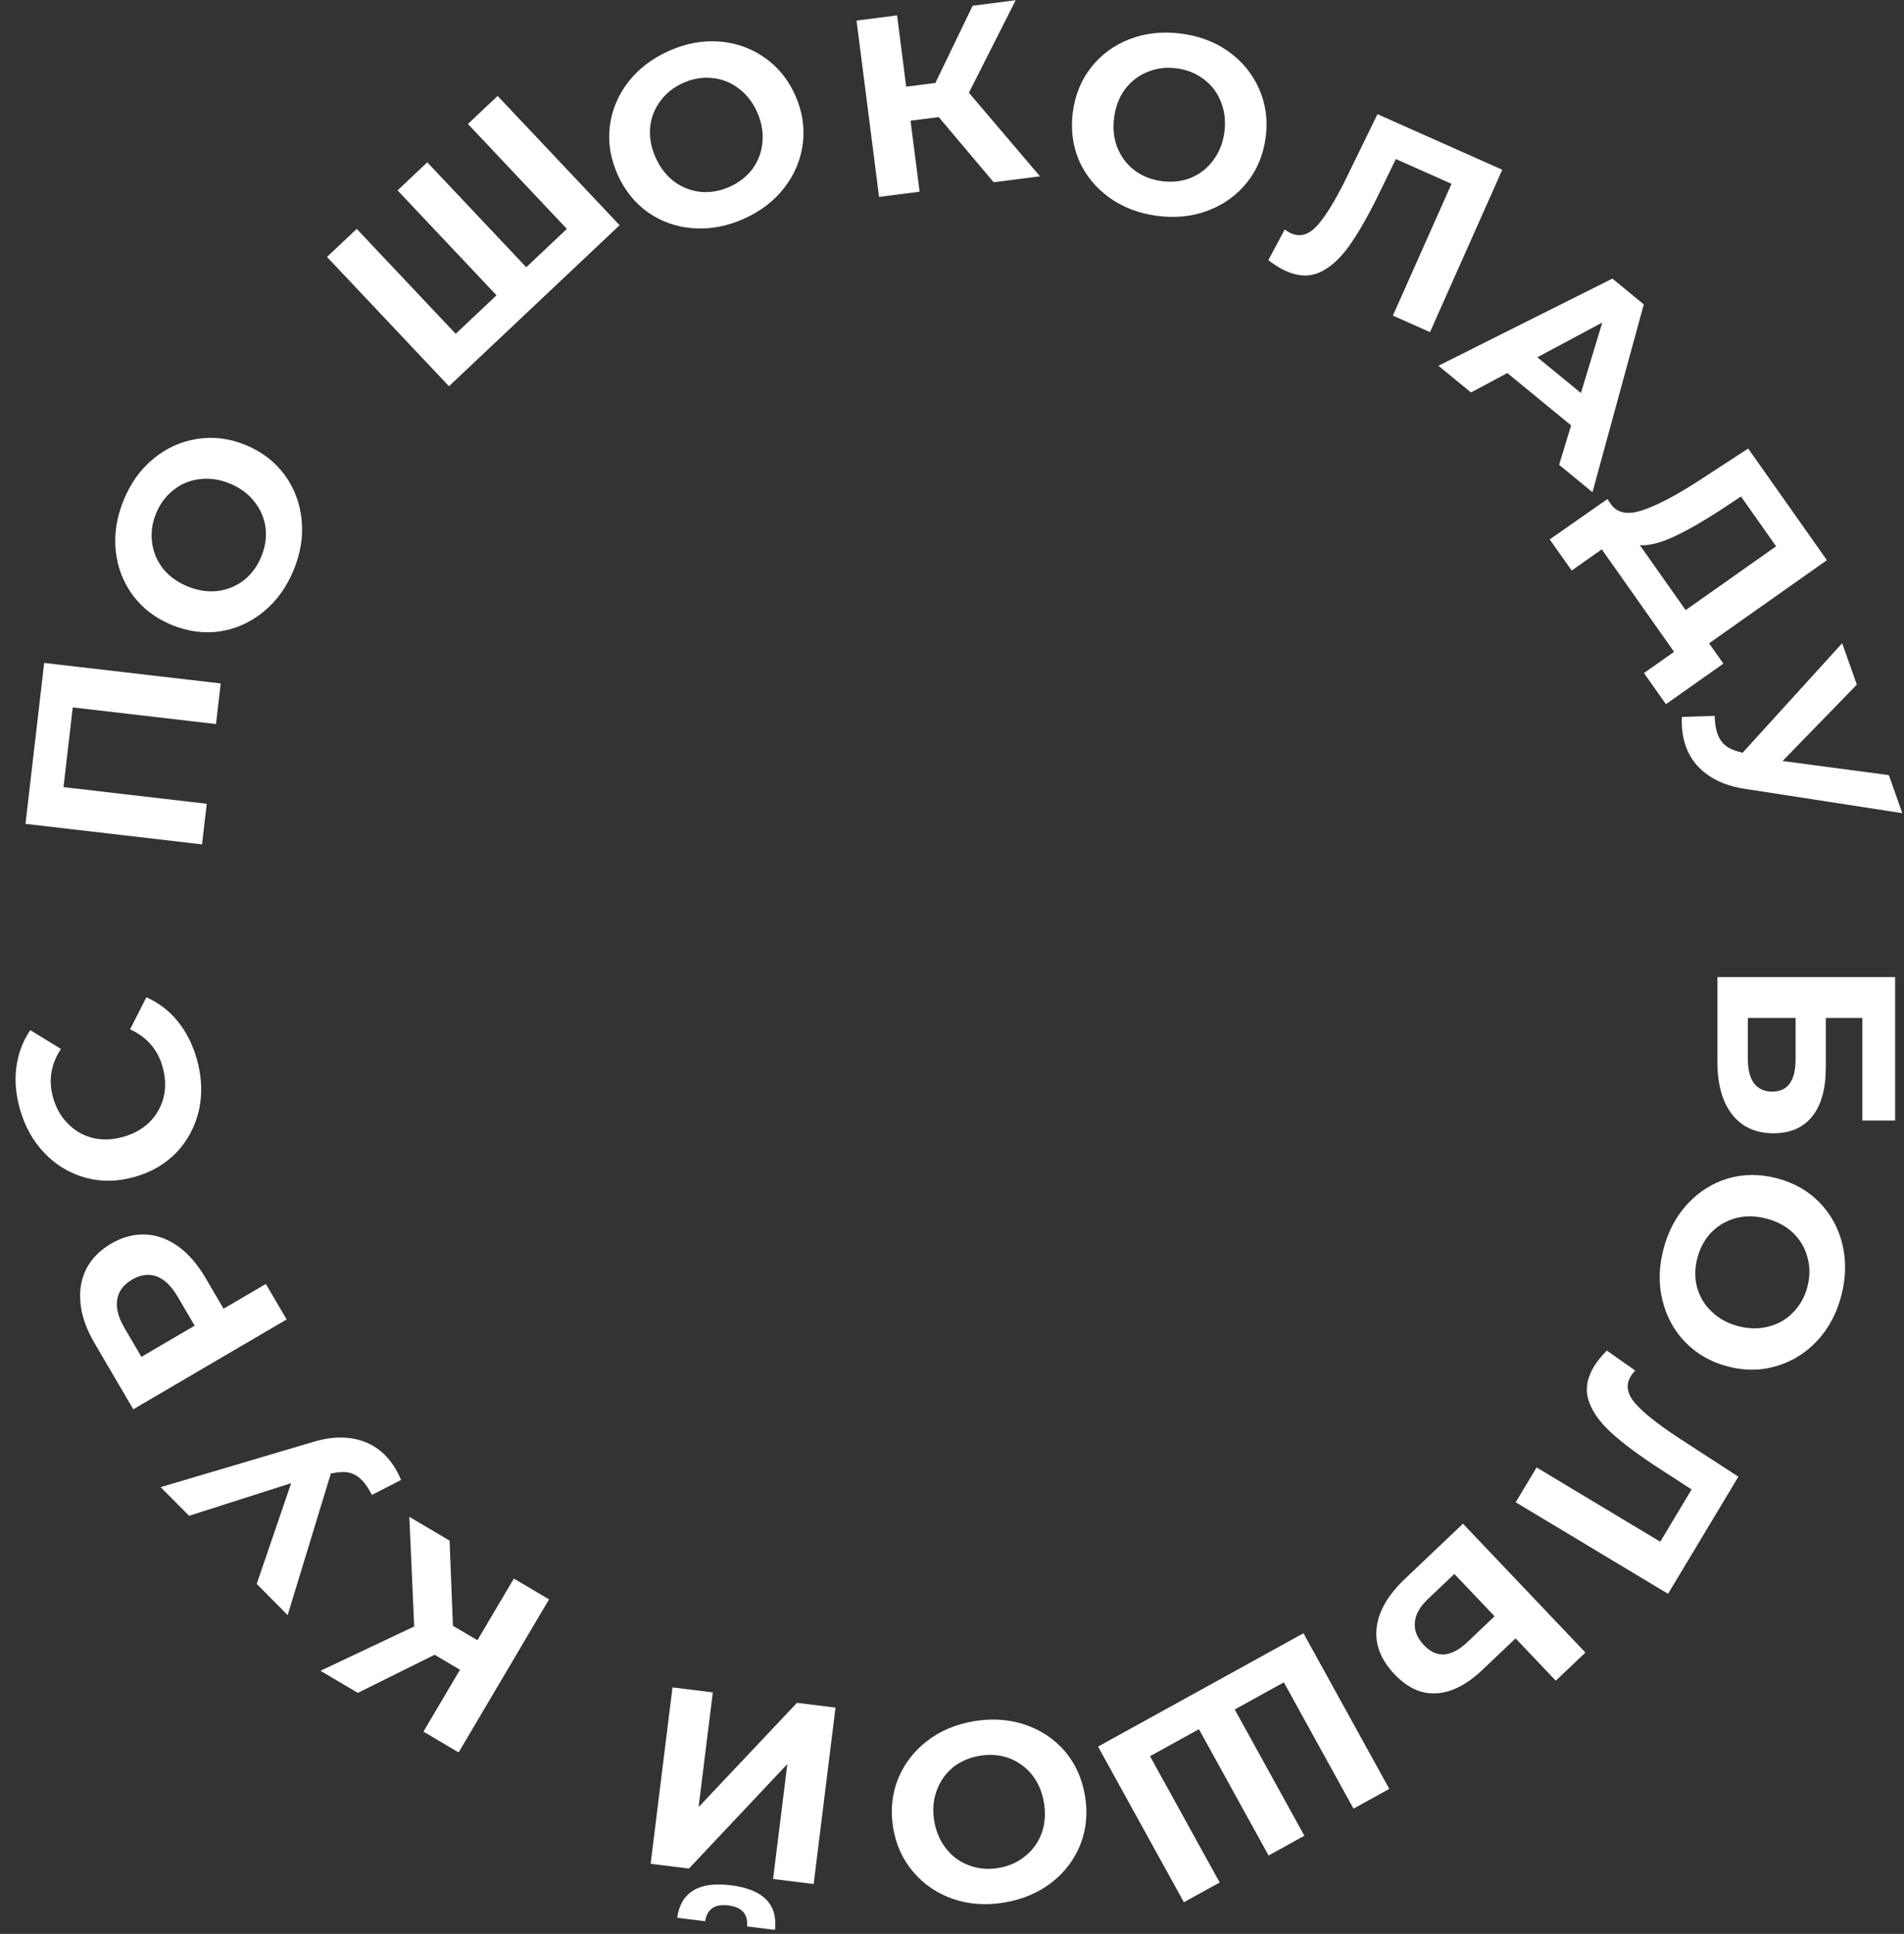
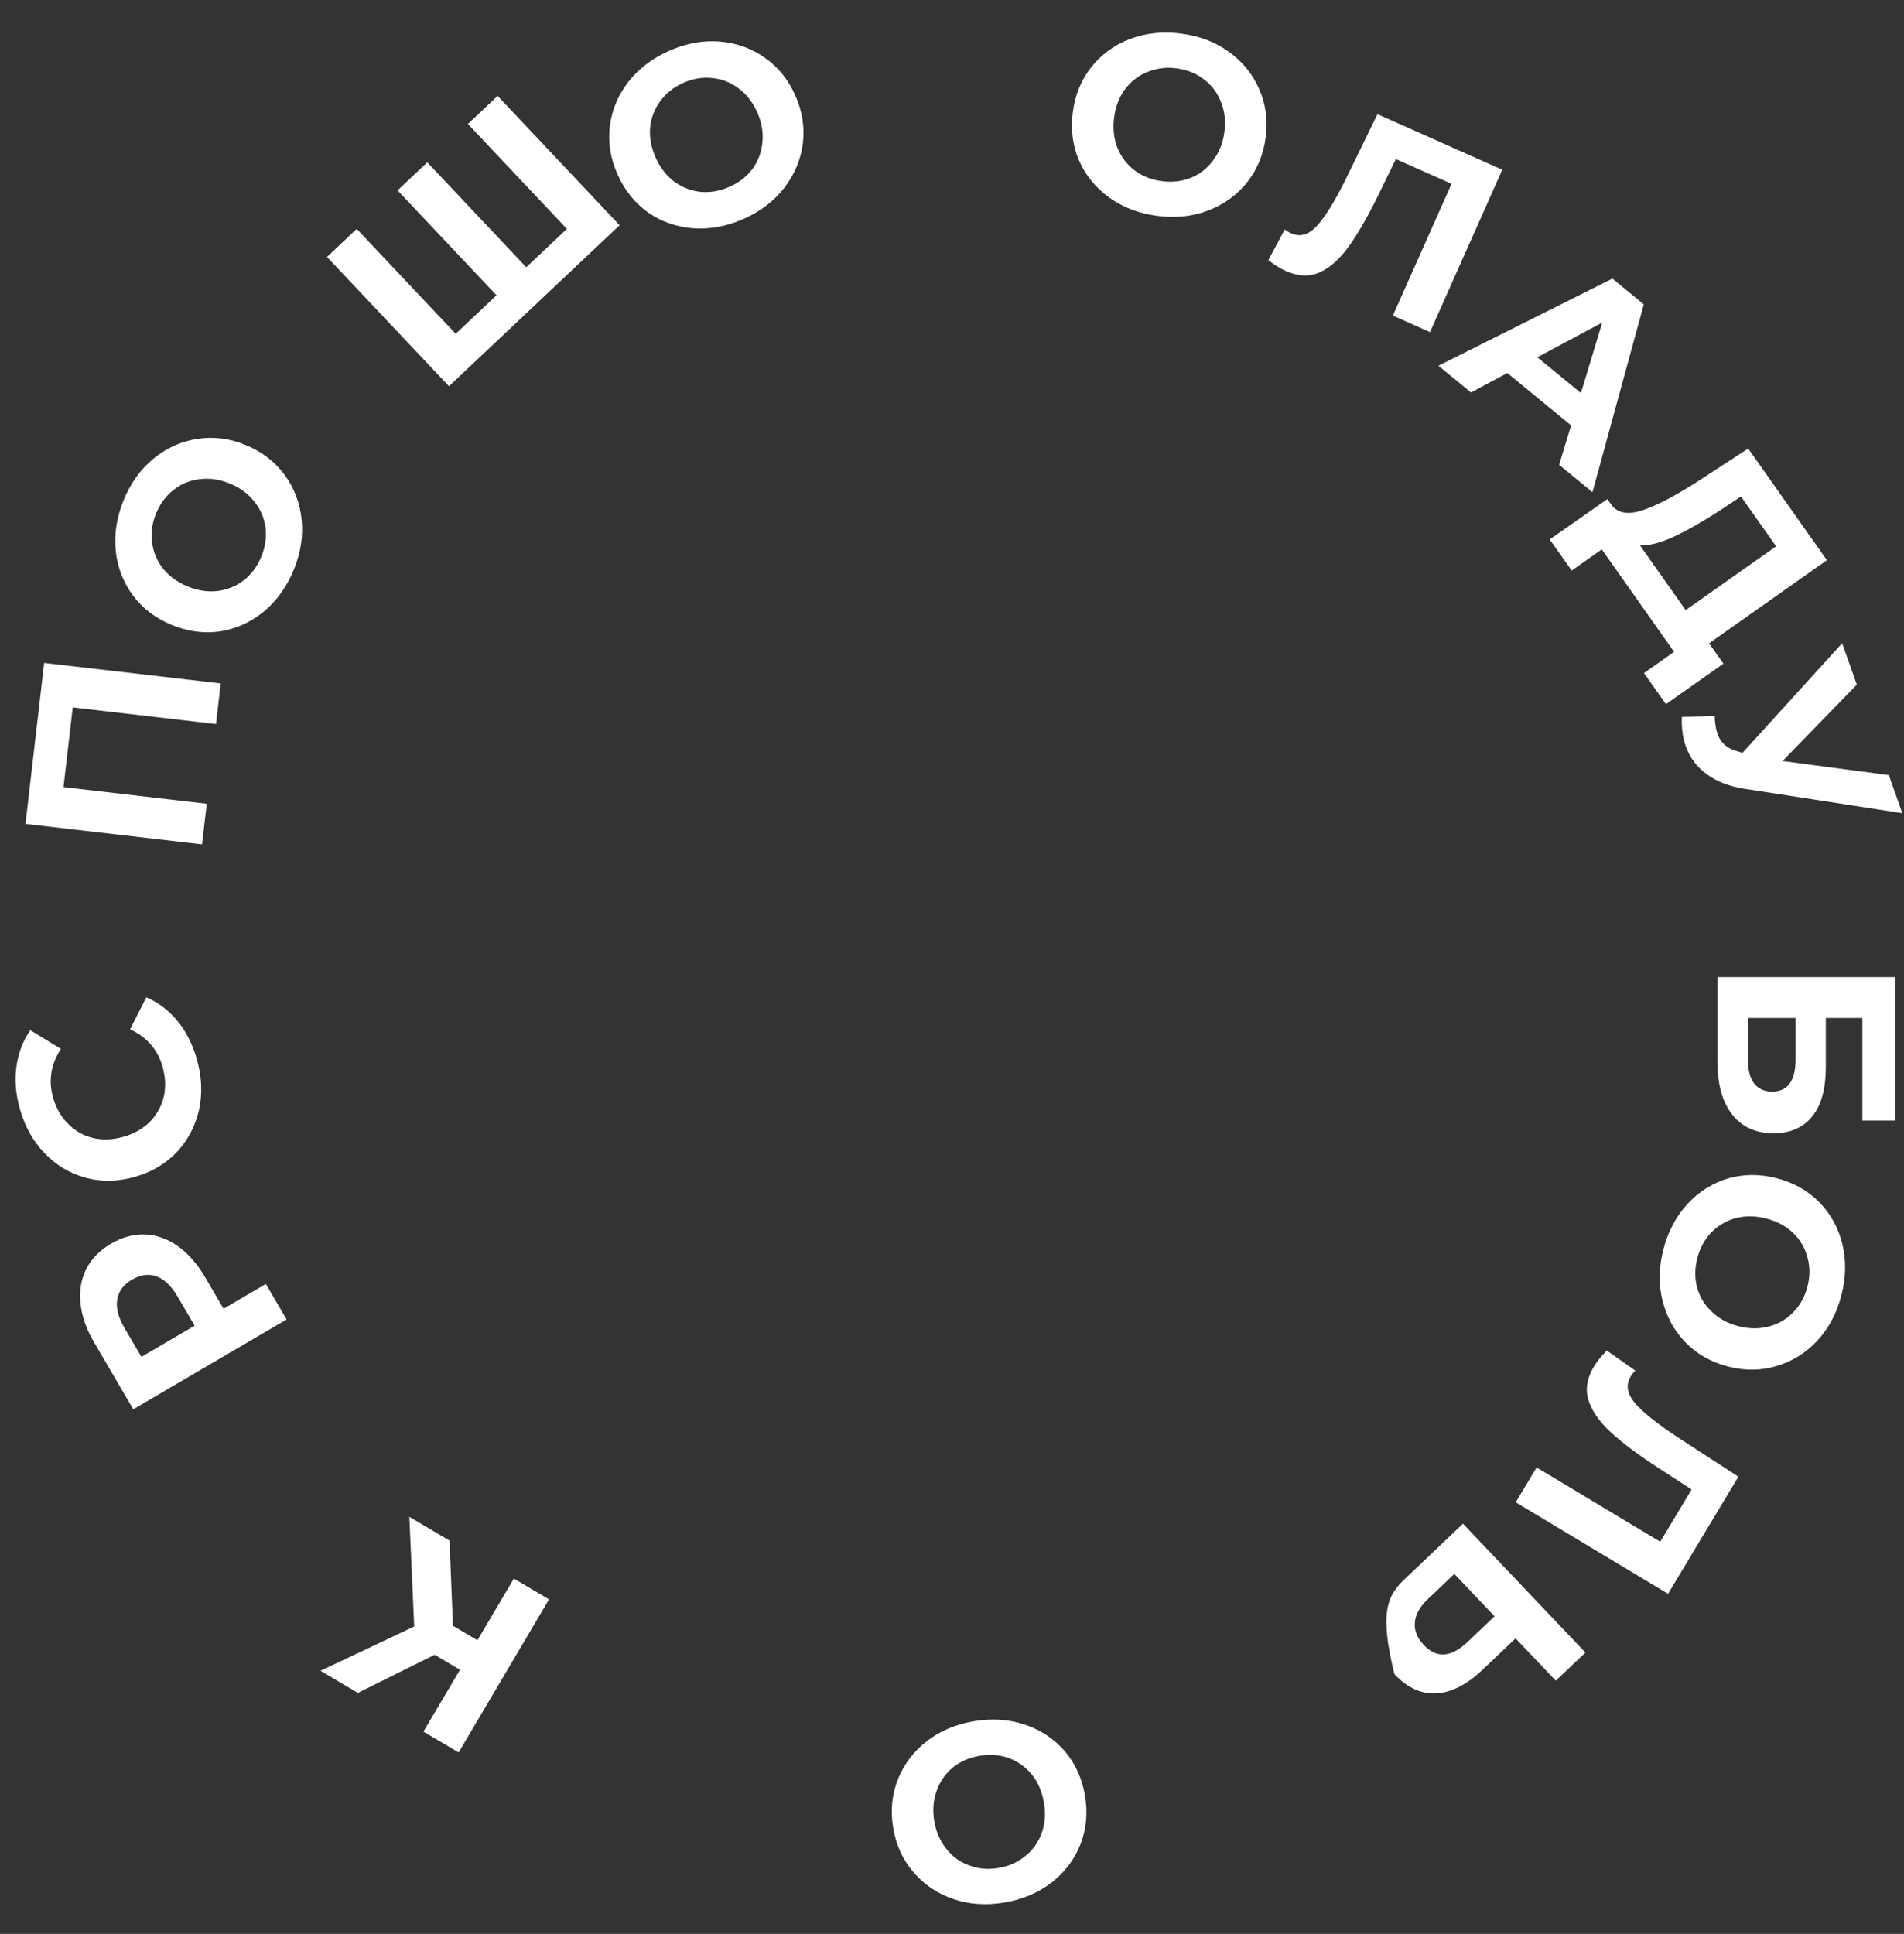
<svg xmlns="http://www.w3.org/2000/svg" width="450" height="457" viewBox="0 0 450 457" fill="none">
  <rect x="0" y="0" width="450" height="457" fill="#333333" stroke="none" />
  <path d="M447.901 230.894V264.798H440.16V240.555H431.519V252.197C431.519 257.277 430.459 261.138 428.339 263.778C426.219 266.458 423.158 267.799 419.158 267.799C414.957 267.799 411.697 266.318 409.377 263.358C407.056 260.398 405.896 256.217 405.896 250.817V230.894H447.901ZM413.097 250.276C413.097 252.757 413.577 254.657 414.537 255.977C415.537 257.297 416.978 257.957 418.858 257.957C422.538 257.957 424.378 255.397 424.378 250.276V240.555H413.097V250.276Z" fill="white" />
  <path d="M393.137 295.233C394.23 291.012 396.127 287.433 398.83 284.496C401.522 281.597 404.707 279.591 408.383 278.476C412.089 277.411 415.936 277.394 419.925 278.426C423.915 279.459 427.251 281.335 429.936 284.054C432.649 286.823 434.48 290.127 435.428 293.968C436.366 297.847 436.289 301.897 435.197 306.119C434.104 310.34 432.212 313.9 429.52 316.798C426.827 319.697 423.623 321.698 419.908 322.802C416.231 323.917 412.398 323.958 408.409 322.926C404.42 321.893 401.068 319.993 398.355 317.225C395.681 314.466 393.869 311.167 392.921 307.326C391.973 303.486 392.045 299.455 393.137 295.233ZM401.154 297.308C400.533 299.709 400.514 302.018 401.097 304.236C401.719 306.463 402.877 308.374 404.572 309.97C406.256 311.604 408.357 312.747 410.874 313.398C413.392 314.05 415.783 314.07 418.049 313.458C420.305 312.885 422.226 311.77 423.811 310.114C425.436 308.468 426.558 306.445 427.18 304.044C427.801 301.643 427.801 299.329 427.179 297.101C426.596 294.884 425.462 292.959 423.778 291.324C422.083 289.729 419.977 288.605 417.46 287.954C414.942 287.302 412.556 287.263 410.3 287.836C408.034 288.448 406.089 289.577 404.465 291.223C402.879 292.879 401.776 294.907 401.154 297.308Z" fill="white" />
  <path d="M394.233 376.63L358.225 354.999L363.169 346.769L392.387 364.32L399.803 351.975L392.447 347.206C387.441 343.965 383.538 341.061 380.74 338.494C377.977 335.947 376.201 333.387 375.414 330.814C374.64 328.296 375.077 325.665 376.725 322.921C377.405 321.79 378.417 320.531 379.763 319.146L386.501 323.894C386.096 324.257 385.729 324.713 385.399 325.262C384.204 327.251 384.536 329.34 386.394 331.53C388.286 333.74 391.674 336.452 396.557 339.665L410.857 348.955L394.233 376.63Z" fill="white" />
-   <path d="M350.453 394.518C346.741 398.046 343.114 399.92 339.571 400.141C336 400.39 332.67 398.89 329.584 395.642C326.304 392.192 324.898 388.506 325.366 384.584C325.832 380.719 328.052 376.899 332.024 373.124L345.769 360.061L374.706 390.508L367.703 397.164L358.195 387.16L350.453 394.518ZM337.376 377.971C335.55 379.707 334.556 381.507 334.395 383.371C334.206 385.262 334.924 387.063 336.55 388.774C339.554 391.934 342.999 391.668 346.884 387.975L353.235 381.94L343.727 371.936L337.376 377.971Z" fill="white" />
-   <path d="M279.805 449.513L259.516 412.733L308.066 385.951L328.355 422.731L319.895 427.398L303.432 397.553L291.82 403.959L308.283 433.803L299.824 438.47L283.361 408.625L271.801 415.002L288.265 444.846L279.805 449.513Z" fill="white" />
+   <path d="M350.453 394.518C346.741 398.046 343.114 399.92 339.571 400.141C336 400.39 332.67 398.89 329.584 395.642C325.832 380.719 328.052 376.899 332.024 373.124L345.769 360.061L374.706 390.508L367.703 397.164L358.195 387.16L350.453 394.518ZM337.376 377.971C335.55 379.707 334.556 381.507 334.395 383.371C334.206 385.262 334.924 387.063 336.55 388.774C339.554 391.934 342.999 391.668 346.884 387.975L353.235 381.94L343.727 371.936L337.376 377.971Z" fill="white" />
  <path d="M230.187 406.736C234.488 406.018 238.53 406.296 242.312 407.57C246.055 408.852 249.183 410.945 251.696 413.851C254.177 416.803 255.756 420.311 256.435 424.375C257.114 428.44 256.757 432.251 255.364 435.81C253.938 439.414 251.664 442.43 248.541 444.858C245.378 447.293 241.646 448.869 237.346 449.588C233.045 450.306 229.023 450.025 225.28 448.744C221.538 447.463 218.406 445.35 215.886 442.404C213.373 439.498 211.777 436.013 211.098 431.949C210.419 427.885 210.792 424.05 212.218 420.446C213.651 416.881 215.928 413.884 219.051 411.456C222.175 409.028 225.887 407.455 230.187 406.736ZM231.552 414.904C229.105 415.313 226.988 416.234 225.2 417.669C223.418 419.143 222.143 420.978 221.374 423.175C220.566 425.378 220.376 427.763 220.805 430.327C221.233 432.892 222.187 435.085 223.668 436.906C225.109 438.734 226.908 440.036 229.065 440.811C231.23 441.626 233.535 441.829 235.981 441.42C238.428 441.011 240.542 440.07 242.323 438.596C244.112 437.162 245.41 435.343 246.218 433.139C246.987 430.943 247.157 428.562 246.728 425.997C246.3 423.432 245.365 421.236 243.924 419.408C242.444 417.587 240.622 416.269 238.458 415.454C236.3 414.679 233.998 414.496 231.552 414.904Z" fill="white" />
-   <path d="M192.303 445.209L182.715 444.021L186.081 416.865L162.825 441.555L153.773 440.433L158.94 398.747L168.468 399.928L165.11 427.024L188.358 402.394L197.47 403.523L192.303 445.209ZM172.736 445.505C180.358 446.449 183.833 449.964 183.159 456.048L176.549 455.229C176.829 452.321 175.361 450.667 172.145 450.269C170.557 450.072 169.302 450.279 168.38 450.89C167.452 451.541 166.88 452.579 166.664 454.003L160.053 453.184C160.462 450.211 161.715 448.069 163.813 446.757C165.91 445.445 168.885 445.027 172.736 445.505Z" fill="white" />
  <path d="M107.048 384.182L112.835 387.601L121.442 373.031L129.76 377.945L108.395 414.111L100.077 409.197L108.714 394.575L102.721 391.035L84.577 400.041L75.742 394.821L97.89 384.348L96.745 358.442L106.252 364.058L107.048 384.182Z" fill="white" />
-   <path d="M37.968 351.427L74.159 340.696C77.642 339.662 80.826 339.433 83.709 340.009C86.564 340.557 88.992 341.839 90.993 343.854C92.543 345.416 93.809 347.372 94.791 349.724L87.904 353.263C87.089 351.704 86.287 350.527 85.498 349.732C84.653 348.881 83.693 348.311 82.619 348.025C81.517 347.766 80.243 347.79 78.8 348.096L78.205 348.178L67.985 381.662L60.671 374.295L68.82 350.478L44.69 358.198L37.968 351.427Z" fill="white" />
  <path d="M22.31 317.339C20.429 314.129 19.337 311.037 19.032 308.063C18.707 305.054 19.154 302.335 20.373 299.905C21.593 297.476 23.548 295.472 26.241 293.895C28.899 292.338 31.603 291.612 34.353 291.716C37.069 291.841 39.659 292.78 42.124 294.535C44.535 296.276 46.681 298.751 48.561 301.962L52.838 309.262L62.831 303.408L67.744 311.796L31.5 333.028L22.31 317.339ZM41.999 306.431C40.523 303.911 38.866 302.309 37.028 301.624C35.155 300.96 33.217 301.214 31.215 302.386C29.178 303.579 28.009 305.145 27.708 307.084C27.371 309.042 27.941 311.282 29.417 313.802L33.421 320.636L46.003 313.266L41.999 306.431Z" fill="white" />
  <path d="M46.527 250.311C47.694 254.43 47.866 258.414 47.044 262.264C46.172 266.087 44.431 269.407 41.82 272.226C39.159 275.017 35.828 276.979 31.825 278.113C27.822 279.247 23.975 279.317 20.284 278.325C16.545 277.306 13.321 275.392 10.612 272.583C7.855 269.747 5.887 266.25 4.71 262.093C3.718 258.59 3.44 255.26 3.876 252.101C4.301 248.904 5.395 246.016 7.16 243.437L14.403 247.872C12.021 251.499 11.402 255.333 12.547 259.374C13.255 261.876 14.446 263.951 16.118 265.597C17.752 267.255 19.708 268.364 21.987 268.924C24.256 269.446 26.641 269.353 29.143 268.644C31.645 267.935 33.724 266.764 35.382 265.131C37.029 263.458 38.133 261.483 38.693 259.203C39.215 256.935 39.121 254.55 38.412 252.048C37.268 248.007 34.711 245.072 30.742 243.244L34.584 235.67C37.477 236.929 39.943 238.808 41.981 241.308C44.02 243.807 45.535 246.808 46.527 250.311Z" fill="white" />
  <path d="M10.44 156.657L52.165 161.503L51.05 171.1L17.194 167.167L15.006 186.003L48.862 189.935L47.748 199.532L6.023 194.686L10.44 156.657Z" fill="white" />
  <path d="M69.426 134.655C67.773 138.69 65.409 141.979 62.334 144.524C59.274 147.031 55.847 148.589 52.054 149.196C48.238 149.75 44.424 149.246 40.611 147.684C36.798 146.121 33.746 143.811 31.454 140.754C29.14 137.644 27.773 134.122 27.353 130.188C26.948 126.218 27.572 122.215 29.226 118.18C30.879 114.146 33.236 110.874 36.295 108.367C39.355 105.859 42.8 104.31 46.631 103.718C50.425 103.111 54.228 103.589 58.041 105.151C61.854 106.714 64.917 109.05 67.231 112.16C69.508 115.255 70.856 118.769 71.276 122.702C71.697 126.636 71.08 130.62 69.426 134.655ZM61.764 131.515C62.704 129.22 63.035 126.934 62.758 124.659C62.443 122.368 61.553 120.318 60.09 118.507C58.642 116.66 56.715 115.244 54.309 114.258C51.903 113.272 49.536 112.928 47.209 113.228C44.896 113.491 42.842 114.336 41.047 115.762C39.215 117.173 37.829 119.026 36.888 121.321C35.948 123.616 35.635 125.909 35.95 128.199C36.228 130.475 37.091 132.536 38.539 134.383C40.002 136.194 41.937 137.592 44.343 138.578C46.749 139.564 49.108 139.925 51.421 139.663C53.749 139.363 55.828 138.507 57.66 137.097C59.455 135.67 60.823 133.81 61.764 131.515Z" fill="white" />
  <path d="M117.614 22.669L146.441 53.221L106.111 91.272L77.285 60.719L84.312 54.089L107.702 78.881L117.348 69.78L93.958 44.989L100.985 38.358L124.375 63.15L133.978 54.09L110.587 29.299L117.614 22.669Z" fill="white" />
  <path d="M175.783 51.712C171.799 53.486 167.817 54.229 163.836 53.943C159.892 53.641 156.339 52.398 153.178 50.214C150.037 47.978 147.628 44.977 145.953 41.213C144.277 37.449 143.668 33.669 144.124 29.875C144.602 26.029 146.048 22.539 148.463 19.406C150.914 16.256 154.132 13.795 158.116 12.022C162.099 10.248 166.063 9.513 170.007 9.815C173.952 10.118 177.513 11.379 180.69 13.599C183.852 15.782 186.27 18.756 187.946 22.521C189.621 26.285 190.221 30.091 189.744 33.938C189.25 37.748 187.796 41.22 185.381 44.353C182.966 47.486 179.767 49.939 175.783 51.712ZM172.415 44.147C174.681 43.138 176.5 41.716 177.872 39.879C179.228 38.005 180.002 35.909 180.196 33.59C180.426 31.254 180.013 28.898 178.955 26.523C177.898 24.147 176.424 22.263 174.535 20.871C172.682 19.463 170.614 18.654 168.331 18.444C166.032 18.197 163.749 18.578 161.483 19.587C159.217 20.596 157.406 22.037 156.051 23.91C154.679 25.747 153.878 27.833 153.648 30.169C153.454 32.488 153.886 34.836 154.943 37.211C156.001 39.587 157.456 41.479 159.309 42.887C161.199 44.279 163.293 45.099 165.592 45.345C167.875 45.555 170.15 45.156 172.415 44.147Z" fill="white" />
-   <path d="M221.865 27.665L215.199 28.517L217.345 45.303L207.762 46.528L202.435 4.862L212.018 3.637L214.171 20.482L221.076 19.599L229.875 1.354L240.053 0.052L228.994 21.914L245.797 41.665L234.844 43.065L221.865 27.665Z" fill="white" />
  <path d="M273.593 51.026C269.268 50.473 265.478 49.041 262.225 46.73C259.011 44.423 256.62 41.516 255.052 38.008C253.528 34.466 253.028 30.652 253.551 26.564C254.073 22.477 255.515 18.931 257.875 15.926C260.28 12.886 263.328 10.654 267.019 9.23C270.749 7.812 274.777 7.379 279.103 7.932C283.428 8.485 287.198 9.914 290.411 12.221C293.625 14.527 296.014 17.454 297.577 21.001C299.145 24.509 299.668 28.306 299.145 32.394C298.622 36.481 297.159 40.044 294.753 43.084C292.353 46.085 289.308 48.297 285.617 49.72C281.926 51.144 277.918 51.579 273.593 51.026ZM274.643 42.812C277.104 43.127 279.397 42.855 281.523 41.998C283.654 41.101 285.405 39.711 286.774 37.83C288.184 35.953 289.054 33.725 289.383 31.146C289.713 28.566 289.432 26.191 288.54 24.02C287.688 21.854 286.34 20.089 284.498 18.724C282.661 17.32 280.513 16.46 278.052 16.146C275.592 15.831 273.296 16.123 271.165 17.02C269.039 17.877 267.271 19.244 265.862 21.121C264.492 23.003 263.642 25.233 263.312 27.812C262.983 30.392 263.244 32.764 264.096 34.93C264.988 37.101 266.353 38.889 268.19 40.293C270.032 41.658 272.183 42.498 274.643 42.812Z" fill="white" />
  <path d="M355.053 40.11L337.971 78.485L329.2 74.58L343.06 43.442L329.903 37.585L326.066 45.467C323.46 50.831 321.053 55.058 318.845 58.148C316.654 61.202 314.33 63.276 311.872 64.371C309.466 65.446 306.802 65.333 303.878 64.031C302.672 63.495 301.299 62.643 299.761 61.476L303.652 54.21C304.062 54.567 304.559 54.876 305.144 55.137C307.264 56.08 309.297 55.496 311.244 53.385C313.207 51.238 315.486 47.545 318.081 42.306L325.559 26.981L355.053 40.11Z" fill="white" />
  <path d="M371.323 100.523L356.248 88.151L347.662 92.749L339.961 86.429L381.082 65.837L388.504 71.928L376.374 116.313L368.489 109.841L371.323 100.523ZM373.64 92.876L378.693 76.219L363.342 84.425L373.64 92.876Z" fill="white" />
  <path d="M407.317 156.825L393.734 166.405L388.546 159.049L395.656 154.034L378.571 129.81L371.46 134.825L366.272 127.469L379.89 117.938L380.859 119.311C382.377 121.325 384.907 121.719 388.448 120.494C391.99 119.268 396.56 116.829 402.158 113.174L413.173 105.992L431.781 132.374L403.928 152.019L407.317 156.825ZM406.368 120.705C402.166 123.424 398.491 125.502 395.344 126.939C392.229 128.352 389.637 128.981 387.568 128.824L398.394 144.173L419.774 129.093L411.473 117.325L406.368 120.705Z" fill="white" />
  <path d="M449.602 192.161L412.296 186.396C408.705 185.842 405.73 184.688 403.369 182.935C401.022 181.22 399.375 179.023 398.427 176.346C397.693 174.271 397.385 171.962 397.502 169.416L405.241 169.16C405.311 170.917 405.533 172.324 405.907 173.38C406.308 174.511 406.932 175.436 407.78 176.154C408.666 176.859 409.827 177.382 411.263 177.722L411.836 177.901L435.386 151.997L438.85 161.784L421.304 179.834L446.418 183.166L449.602 192.161Z" fill="white" />
</svg>